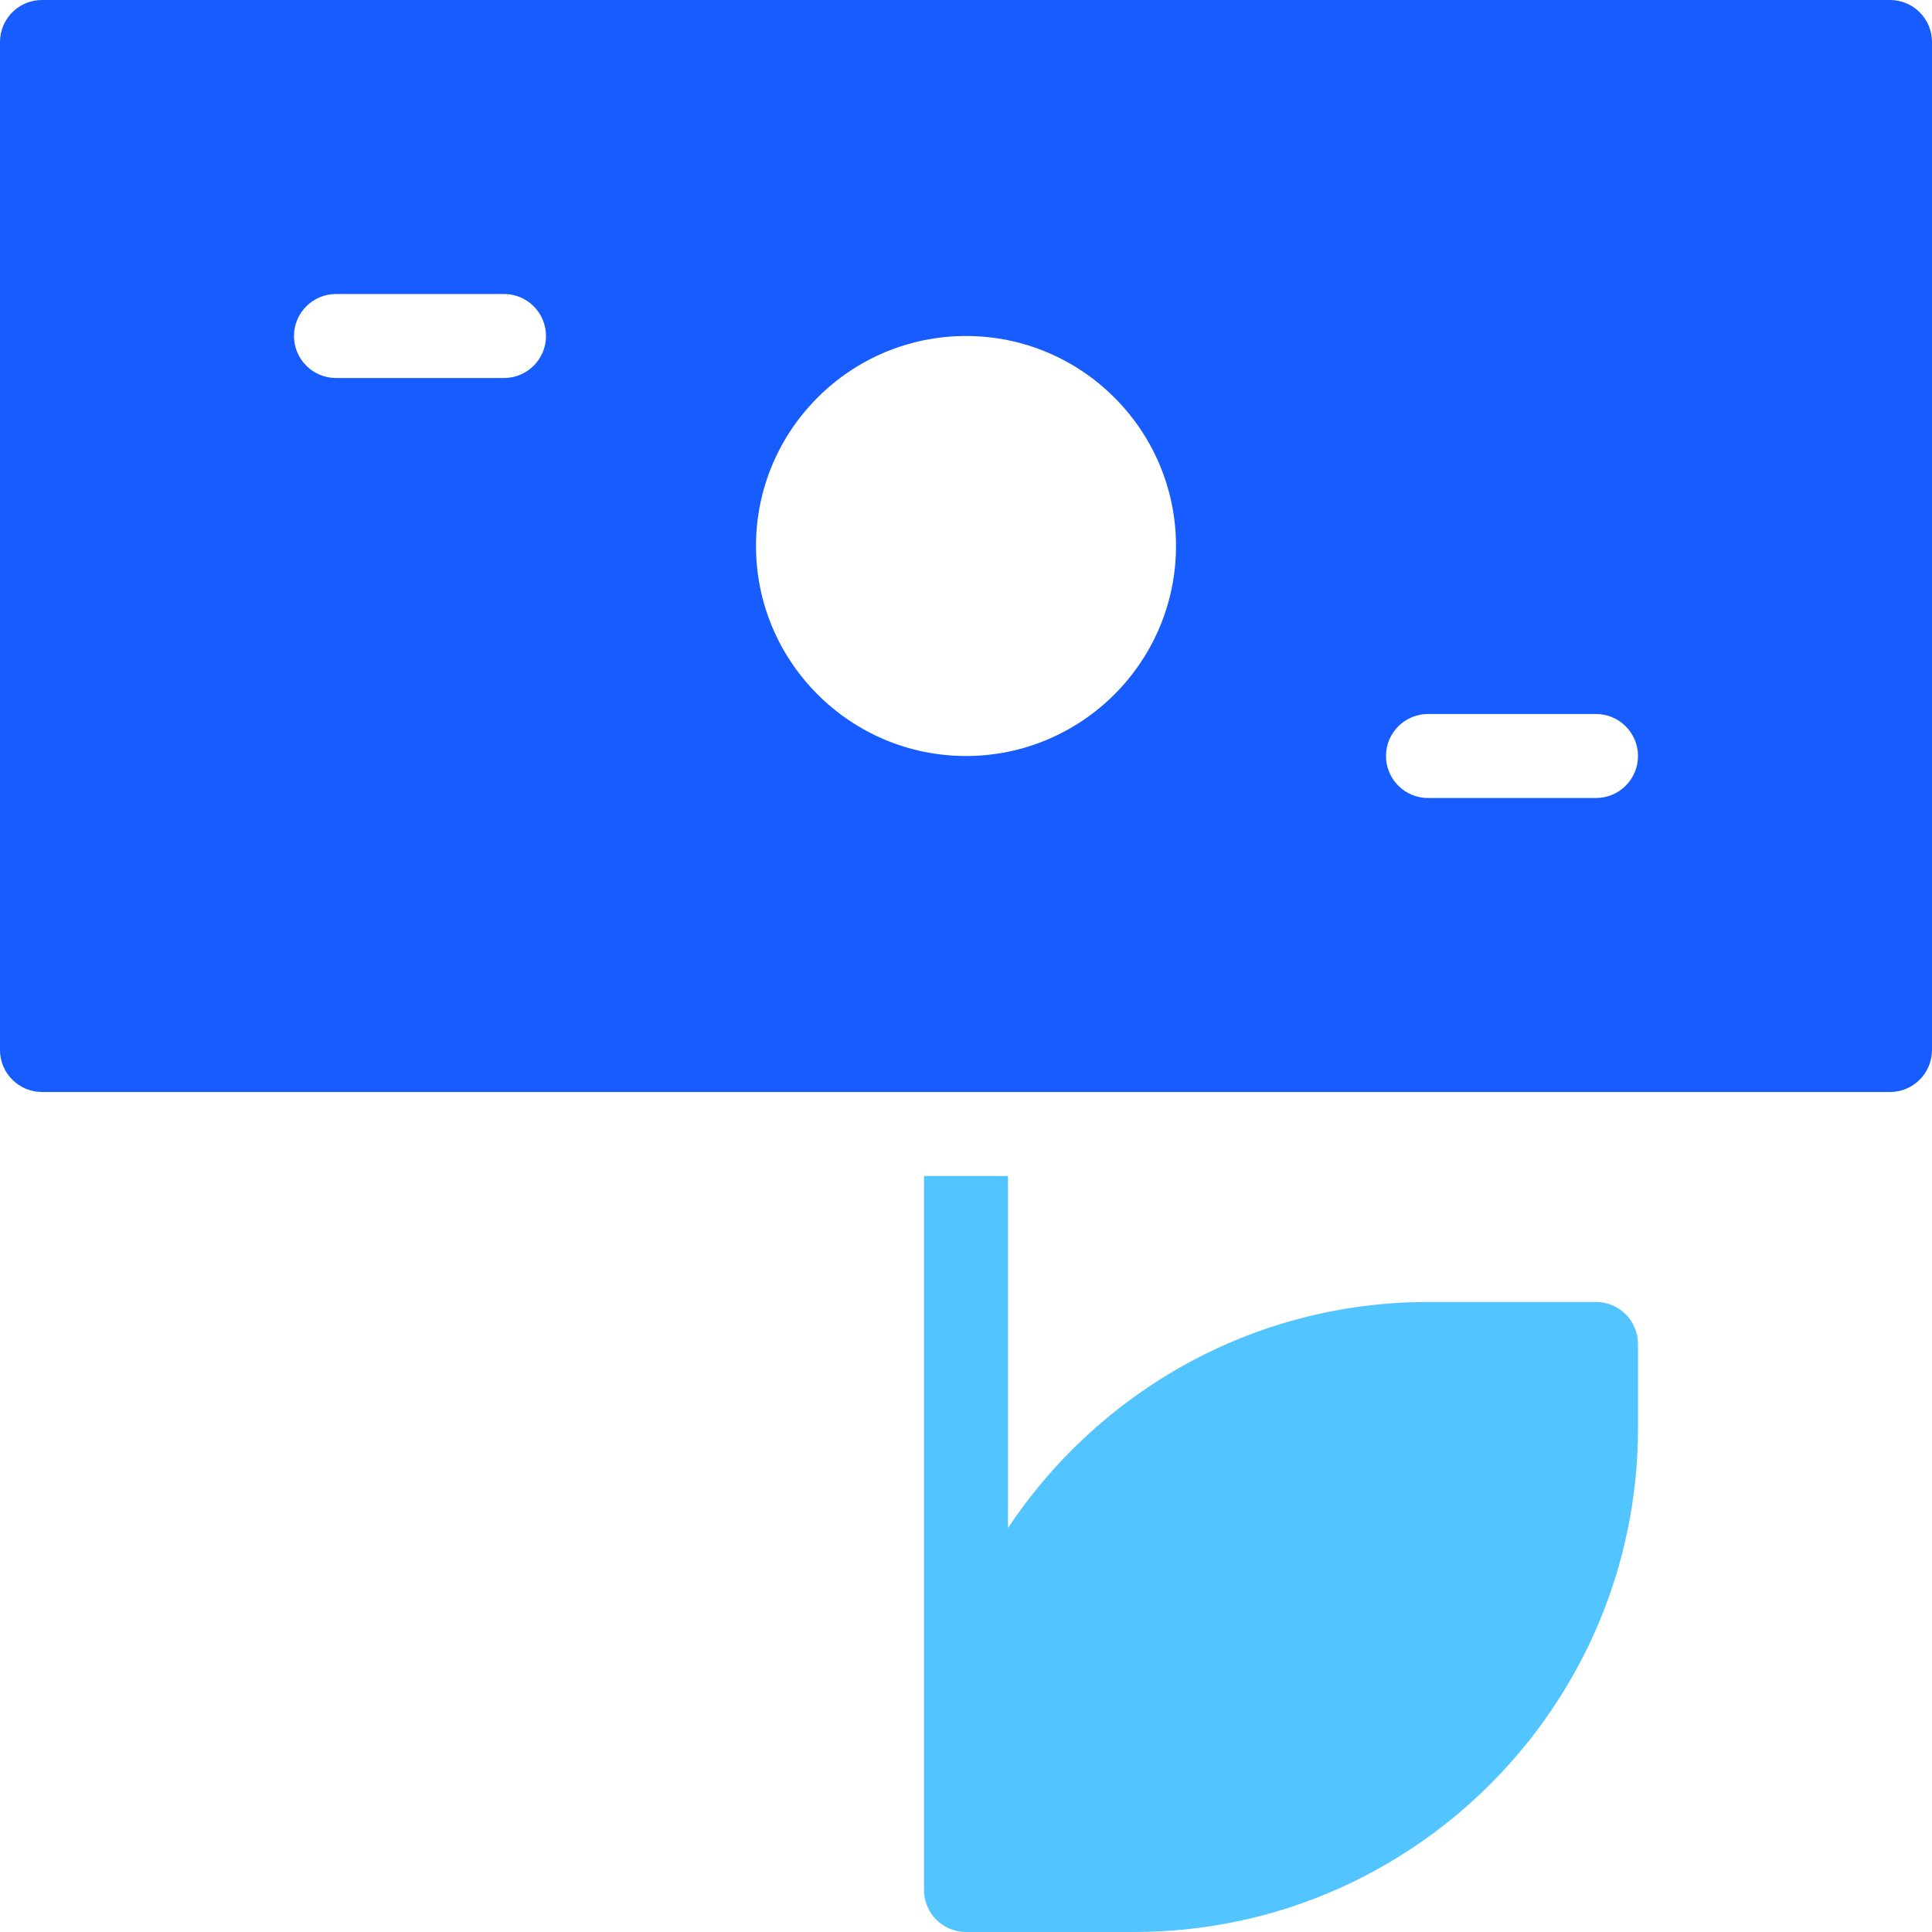
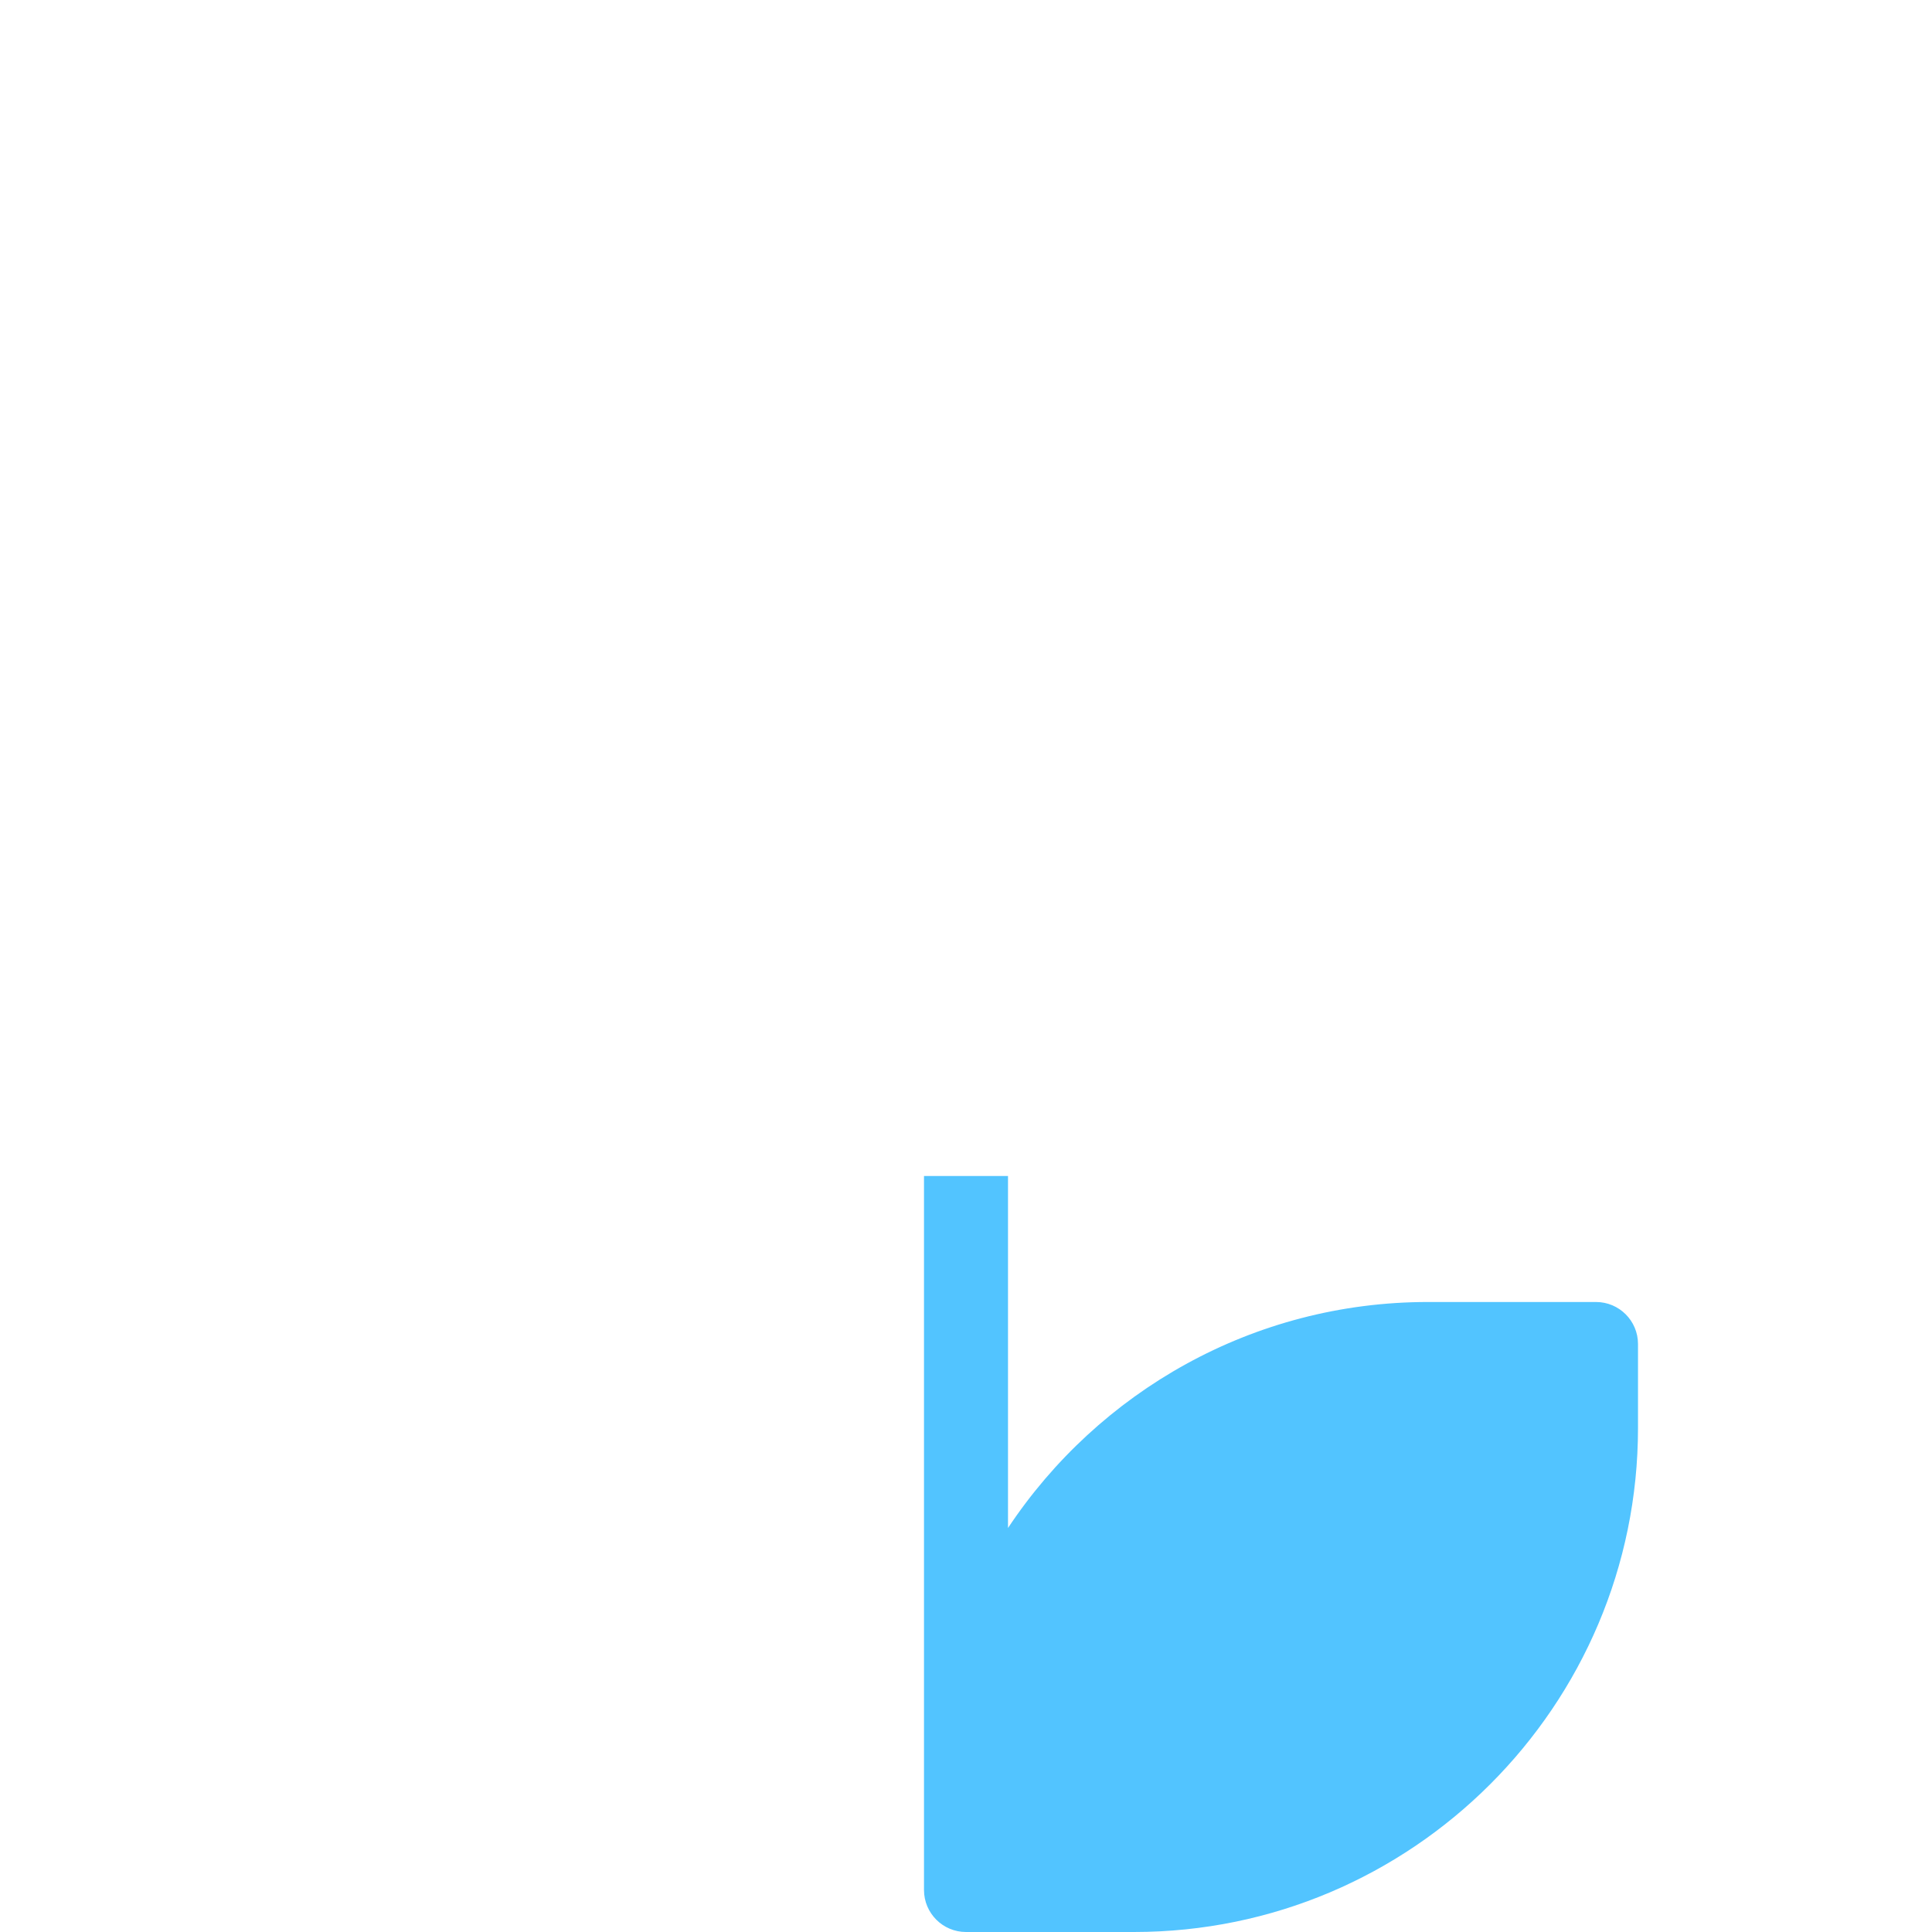
<svg xmlns="http://www.w3.org/2000/svg" width="46px" height="46px" viewBox="0 0 46 46" version="1.1">
  <title>money-growth</title>
  <desc>Created with Sketch.</desc>
  <g id="Page-1" stroke="none" stroke-width="1" fill="none" fill-rule="evenodd">
    <g id="Careers" transform="translate(-297, -4954)">
      <g id="9-Features" transform="translate(140, 4732)">
        <g id="01-copy-4" transform="translate(0, 222)">
          <g id="money-growth" transform="translate(157, 0)">
-             <path d="M45,0 L1,0 C0.448,0 0,0.448 0,1 L0,25 C0,25.552 0.448,26 1,26 L45,26 C45.552,26 46,25.552 46,25 L46,1 C46,0.448 45.552,0 45,0 Z M12,9 L8,9 C7.448,9 7,8.552 7,8 C7,7.448 7.448,7 8,7 L12,7 C12.552,7 13,7.448 13,8 C13,8.552 12.552,9 12,9 Z M23,18 C20.243,18 18,15.757 18,13 C18,10.243 20.243,8 23,8 C25.757,8 28,10.243 28,13 C28,15.757 25.757,18 23,18 Z M38,19 L34,19 C33.448,19 33,18.552 33,18 C33,17.448 33.448,17 34,17 L38,17 C38.552,17 39,17.448 39,18 C39,18.552 38.552,19 38,19 Z" id="Shape" fill="#175CFF" />
            <path d="M38,31 L34,31 C29.829,31 26.151,33.142 24,36.381 L24,28 L22,28 L22,45 C22,45.552 22.448,46 23,46 L27,46 C33.617,46 39,40.617 39,34 L39,32 C39,31.448 38.552,31 38,31 Z" id="Path" fill="#52C4FF" />
          </g>
        </g>
      </g>
    </g>
  </g>
</svg>